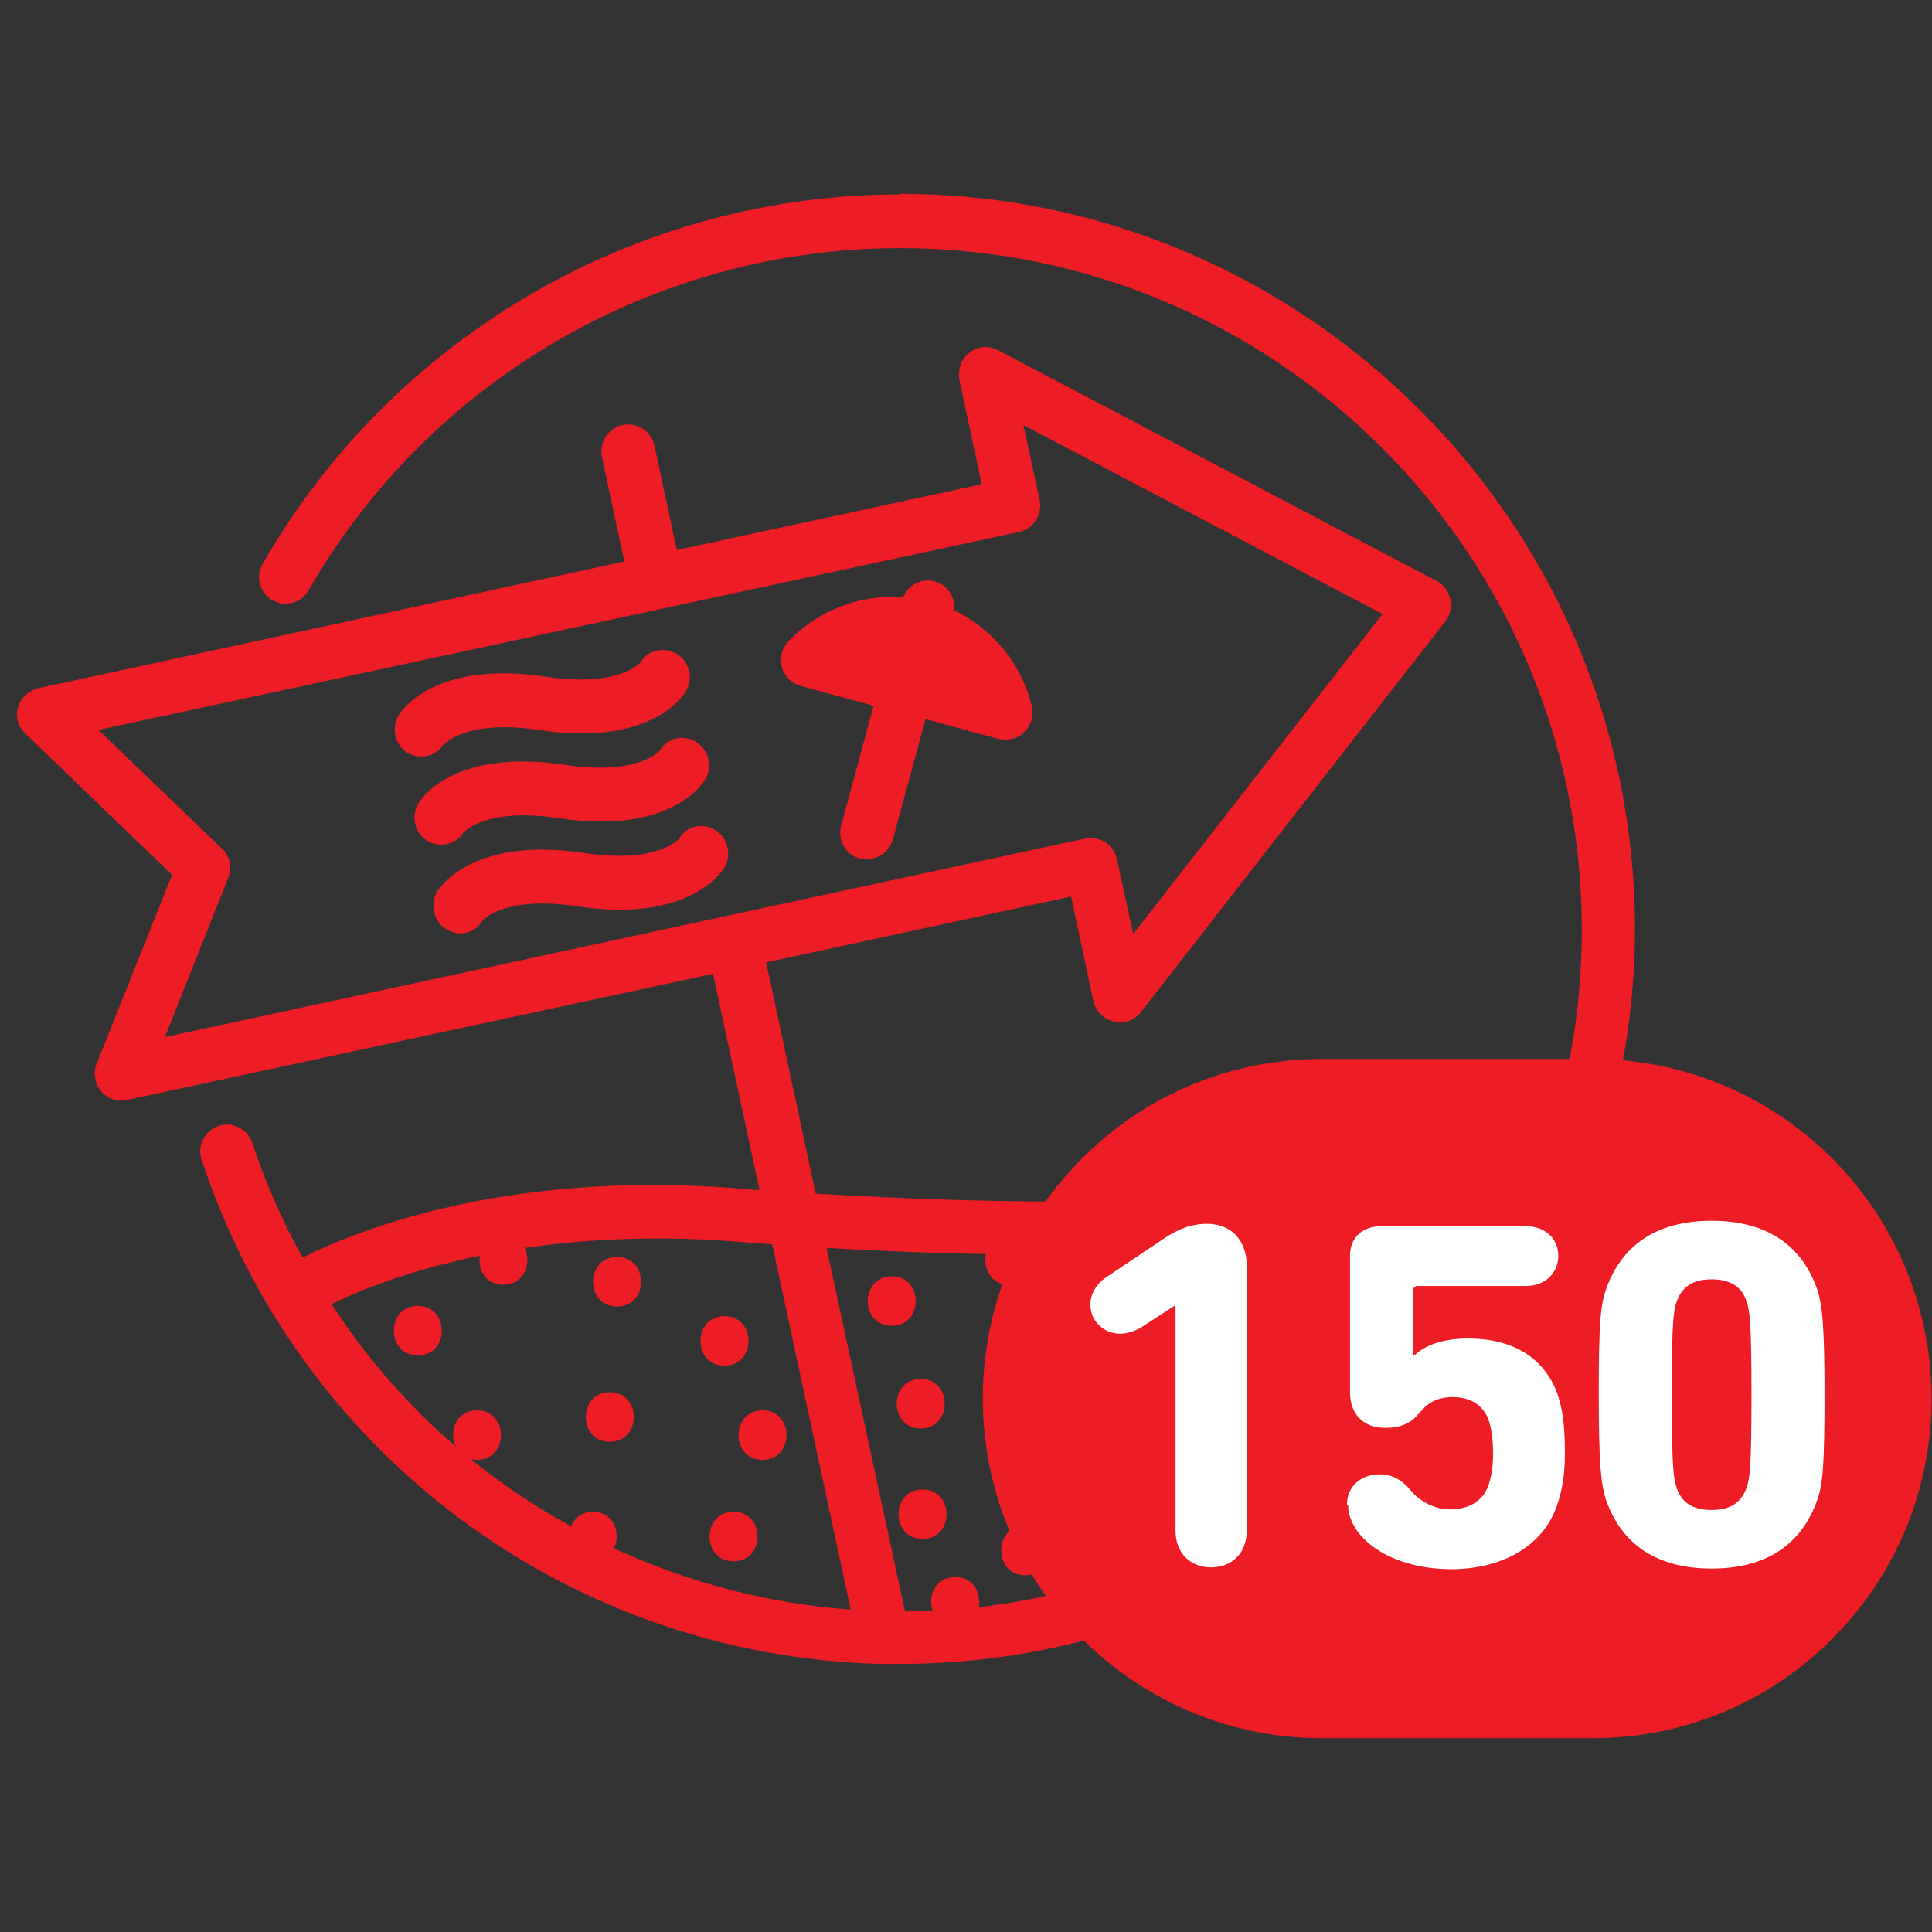
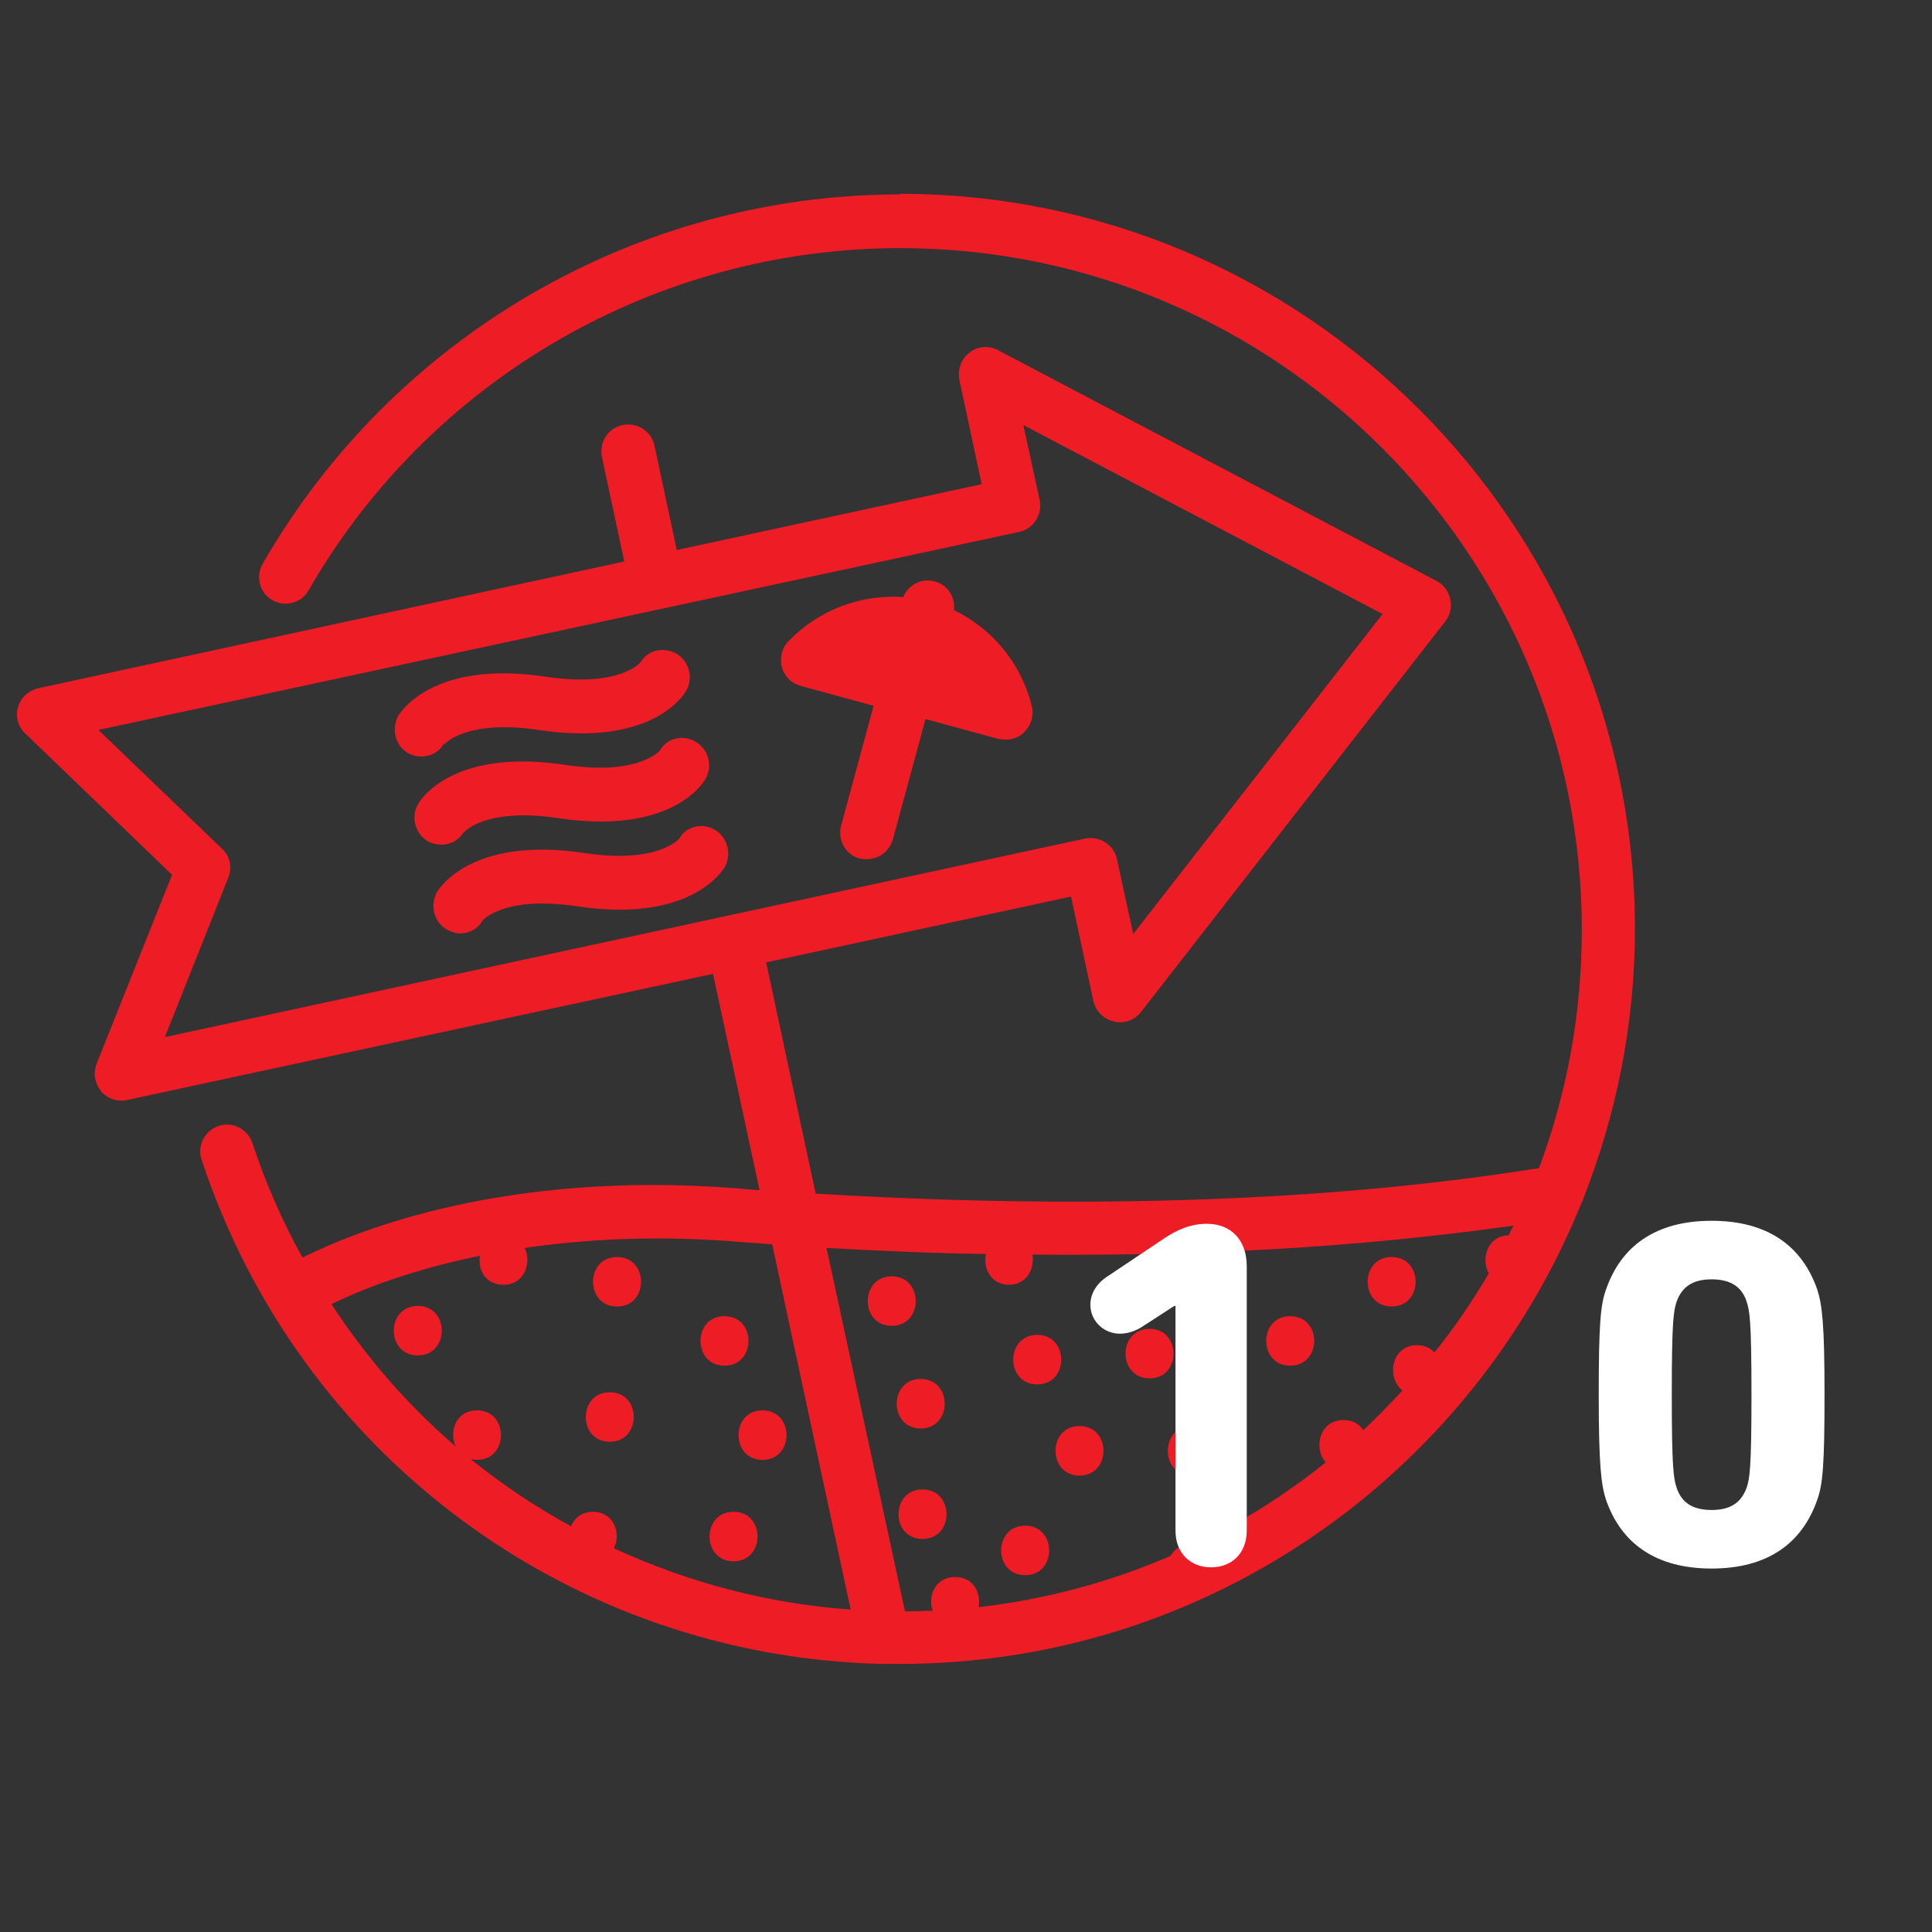
<svg xmlns="http://www.w3.org/2000/svg" id="Layer_1" data-name="Layer 1" viewBox="0 0 32 32">
  <rect x="0" y="0" width="32" height="32" fill="#333333" stroke="none" />
  <defs>
    <style>
      .cls-1 {
        fill: none;
      }

      .cls-1, .cls-2, .cls-3 {
        stroke-width: 0px;
      }

      .cls-2 {
        fill: #fff;
      }

      .cls-3 {
        fill: #ee1c25;
      }
    </style>
  </defs>
  <g>
    <g>
      <path class="cls-3" d="M15.8,10.11c.03-.22-.11-.43-.32-.48-.22-.06-.44.06-.52.26-.7-.05-1.4.21-1.9.73-.11.11-.15.28-.11.43.04.15.16.27.31.31l1.21.33-.54,1.99c-.06.24.08.48.31.54.04.01.08.01.12.01.2,0,.37-.13.43-.33l.54-1.99,1.21.33s.08.01.12.01c.11,0,.23-.04.31-.13.11-.11.16-.27.12-.42-.17-.71-.65-1.28-1.28-1.59M11.85,13.75c-.21-.13-.48-.07-.6.14,0,0-.34.42-1.56.24-1.84-.28-2.39.55-2.45.64-.12.21-.06.49.15.62.07.04.15.07.23.07.15,0,.29-.07.37-.21,0,0,.34-.42,1.56-.24,1.84.28,2.39-.55,2.45-.64.12-.21.06-.49-.15-.62M7.68,13.79s.34-.42,1.56-.24c1.84.28,2.39-.55,2.44-.64.13-.21.06-.49-.15-.62-.21-.13-.48-.07-.6.14,0,0-.34.42-1.56.24-1.84-.28-2.39.55-2.44.64-.13.21-.06.49.15.62.07.04.15.06.23.06.15,0,.29-.07.37-.21M7.36,12.33s.34-.42,1.56-.24c1.84.28,2.39-.55,2.44-.64.13-.21.06-.49-.15-.62-.21-.12-.48-.07-.6.14,0,0-.34.42-1.56.24-1.84-.28-2.39.55-2.45.64-.12.21-.06.49.15.62.07.04.15.06.23.06.15,0,.29-.07.37-.21M15.25,23.66c.53,0,.53-.82,0-.82s-.53.82,0,.82M16.98,25.27c-.53,0-.53.82,0,.82s.53-.82,0-.82M19.91,21.64c.53,0,.53-.82,0-.82s-.53.82,0,.82M10.1,23.06c-.53,0-.53.82,0,.82s.53-.82,0-.82M6.92,21.63c-.53,0-.53.82,0,.82s.53-.82,0-.82M14.77,21.14c-.53,0-.53.82,0,.82s.53-.82,0-.82M10.22,20.82c-.53,0-.53.82,0,.82s.53-.82,0-.82M19.04,22.83c.53,0,.53-.82,0-.82s-.53.82,0,.82M17.18,22.11c-.53,0-.53.82,0,.82s.53-.82,0-.82M12.15,25.04c-.53,0-.53.82,0,.82s.53-.82,0-.82M15.28,24.67c-.53,0-.53.82,0,.82s.53-.82,0-.82M12.63,24.18c.53,0,.53-.82,0-.82s-.53.82,0,.82M23.05,21.64c.53,0,.53-.82,0-.82s-.53.82,0,.82M19.74,24.44c.53,0,.53-.82,0-.82s-.53.82,0,.82M21.37,22.62c.53,0,.53-.82,0-.82s-.53.82,0,.82M17.88,24.44c.53,0,.53-.82,0-.82s-.53.82,0,.82M12,21.8c-.53,0-.53.82,0,.82s.53-.82,0-.82M25,20.46h0c-.36,0-.48.39-.34.63-.27.46-.57.9-.9,1.31-.07-.07-.16-.12-.29-.12-.43,0-.51.55-.24.75-.21.23-.43.45-.65.66-.06-.1-.17-.17-.33-.17-.4,0-.5.48-.29.7-.66.53-1.37.98-2.14,1.35-.02,0-.05,0-.08,0-.17,0-.29.09-.35.2-.99.43-2.06.72-3.18.85.04-.23-.08-.5-.39-.5-.33,0-.46.32-.37.56-.15,0-.31.01-.46.01l-1.3-6.02c.93.05,1.81.09,2.64.1-.05.23.08.51.38.51s.43-.27.39-.5c4.06.04,6.73-.31,7.97-.48-.03.05-.06.11-.08.16M10.17,25.64c.12-.24,0-.6-.35-.6-.19,0-.31.11-.36.24-.59-.32-1.14-.69-1.66-1.11.03,0,.06.01.1.01.53,0,.53-.82,0-.82-.35,0-.47.36-.35.6-.79-.68-1.48-1.47-2.06-2.36.45-.22,1.28-.56,2.46-.8-.04.23.09.48.39.48.35,0,.47-.37.35-.61.97-.14,2.11-.21,3.44-.11.22.02.44.03.66.05l1.3,6.05c-1.38-.1-2.69-.45-3.91-1.01M2.73,17.18l1.05-2.64c.07-.17.03-.36-.1-.48l-2.05-1.97,15.25-3.28c.24-.05.39-.29.34-.53l-.27-1.24,5.95,3.13-4.13,5.3-.27-1.24c-.05-.24-.29-.39-.53-.34l-15.25,3.29ZM14.91,3.22c-4.35,0-8.39,2.34-10.56,6.12-.12.21-.05.48.16.6.21.12.48.05.6-.16,2.01-3.5,5.76-5.67,9.8-5.67,6.23,0,11.29,5.06,11.29,11.29,0,1.39-.25,2.72-.71,3.95-.08.01-.16.02-.27.04-1.35.2-5.29.77-11.71.38l-.82-3.83,5.05-1.09.37,1.73c.04.17.17.3.34.34.17.04.34-.02.45-.16l5.04-6.47c.08-.1.11-.24.08-.37s-.11-.24-.23-.3l-7.26-3.82c-.15-.08-.34-.07-.47.04-.14.1-.2.28-.17.45l.37,1.73-5.05,1.09-.37-1.73c-.05-.24-.29-.39-.53-.34-.24.05-.39.29-.34.53l.37,1.73L.63,11.4c-.16.04-.29.16-.33.31-.05.16,0,.33.12.44l2.43,2.34-1.25,3.13c-.06.15-.03.32.07.45.08.1.21.16.34.16.03,0,.06,0,.09-.01l9.71-2.09.77,3.58c-.13,0-.26-.02-.4-.03-3.8-.29-6.25.69-7.17,1.15-.33-.6-.61-1.23-.83-1.9-.08-.23-.33-.36-.56-.28-.23.08-.36.33-.28.56,1.62,4.91,6.13,8.23,11.27,8.35,0,0,.01,0,.01,0,0,0,.01,0,.02,0,.09,0,.17,0,.26,0,5.1,0,9.47-3.15,11.28-7.6.02-.04.04-.08.05-.12.54-1.38.85-2.88.85-4.45,0-6.71-5.46-12.18-12.18-12.18" />
-       <path class="cls-3" d="M30.35,19.19c-1.1-1.1-2.54-1.65-3.97-1.65h-4.49c-1.44,0-2.88.55-3.97,1.65-2.19,2.19-2.19,5.75,0,7.95,1.1,1.1,2.54,1.65,3.97,1.65h4.49c1.44,0,2.88-.55,3.97-1.65,2.19-2.19,2.19-5.75,0-7.95" />
    </g>
    <g>
      <path class="cls-2" d="M19.47,21.63h-.02l-.54.35c-.11.07-.24.11-.36.11-.27,0-.49-.21-.49-.48,0-.17.09-.35.3-.48l.91-.61c.22-.15.45-.25.72-.25.41,0,.66.28.66.7v4.38c0,.38-.25.61-.59.61s-.59-.23-.59-.61v-3.7Z" />
-       <path class="cls-2" d="M22.31,24.92c0-.29.22-.5.54-.5.2,0,.36.08.52.27.13.16.37.31.65.31.31,0,.54-.14.63-.39.04-.12.08-.28.08-.53s-.03-.42-.07-.55c-.1-.28-.33-.39-.6-.39-.24,0-.41.09-.53.24-.16.2-.33.27-.59.27-.35,0-.58-.22-.58-.59v-2.26c0-.3.2-.49.52-.49h2.39c.33,0,.54.21.54.49s-.21.5-.54.5h-1.81s-.05.02-.05.05v1.09h.03c.14-.14.43-.27.87-.27.74,0,1.27.31,1.49.93.08.24.12.51.12.98,0,.35-.05.62-.13.85-.23.69-.93,1.06-1.75,1.06-.88,0-1.51-.39-1.67-.84-.03-.07-.04-.15-.04-.21Z" />
      <path class="cls-2" d="M26.48,23.1c0-1.17.03-1.49.12-1.74.25-.72.82-1.14,1.75-1.14s1.5.42,1.75,1.14c.08.25.12.57.12,1.74s-.03,1.49-.12,1.74c-.25.72-.82,1.14-1.75,1.14s-1.5-.42-1.75-1.14c-.08-.25-.12-.57-.12-1.74ZM28.35,25.01c.31,0,.49-.12.58-.37.05-.15.08-.31.08-1.54s-.03-1.39-.08-1.54c-.08-.25-.27-.37-.58-.37s-.49.12-.58.37c-.05.15-.08.31-.08,1.54s.03,1.39.08,1.54c.08.25.27.37.58.37Z" />
    </g>
  </g>
-   <rect class="cls-1" x="0" width="32" height="32" />
</svg>